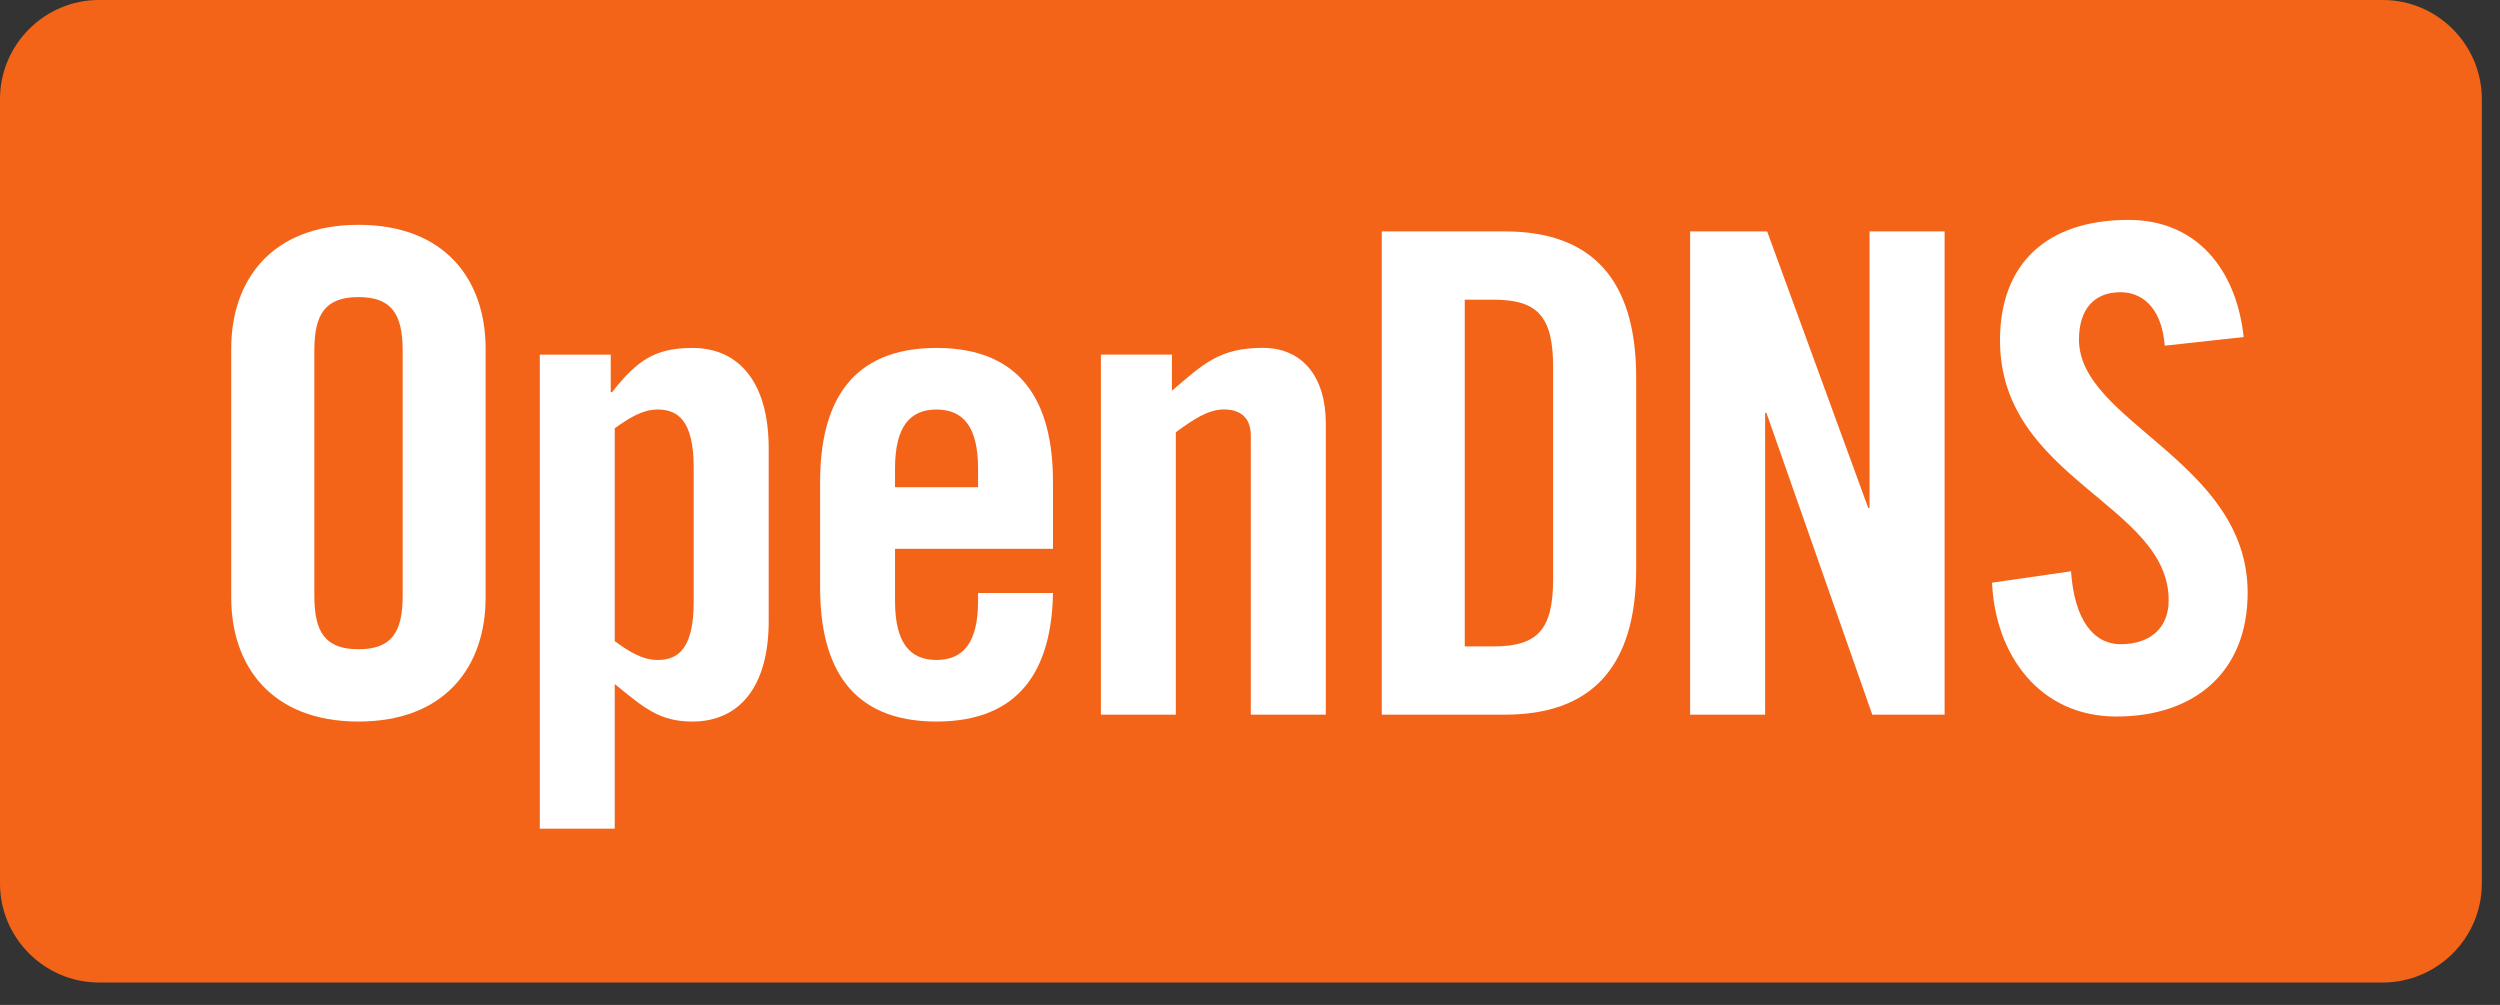
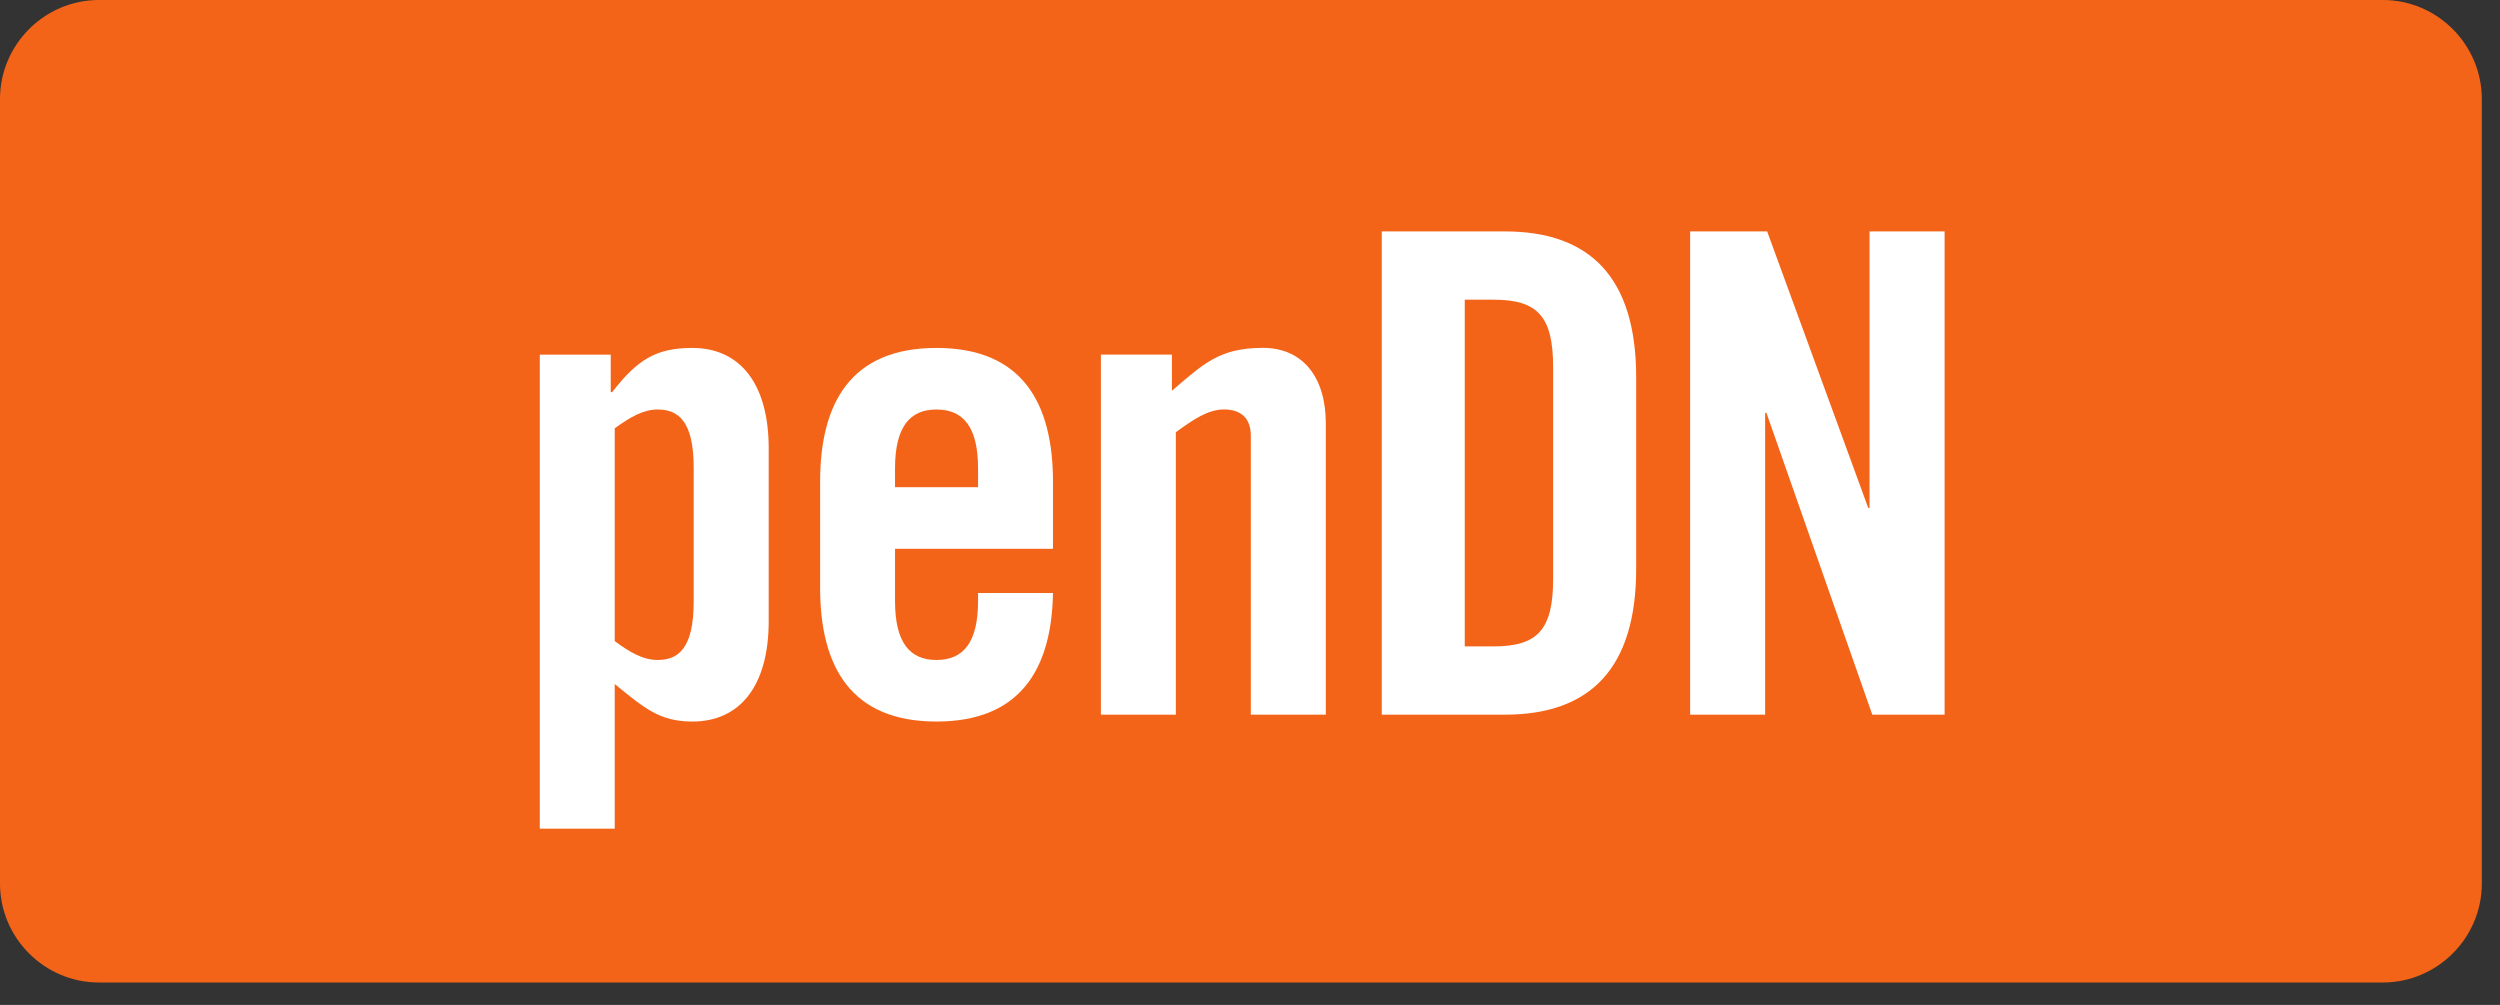
<svg xmlns="http://www.w3.org/2000/svg" width="102" height="41" viewBox="0 0 102 41" fill="none">
  <rect x="0" y="0" width="102" height="41" fill="#333333" stroke="none" />
-   <path d="M4.038 0C1.817 0 0 1.82 0 4.041V36.048C0 38.269 1.817 40.086 4.038 40.086H97.221C99.442 40.086 101.258 38.269 101.258 36.048V4.041C101.258 1.82 99.442 0 97.221 0H4.038Z" fill="#F36418" />
-   <path d="M12.825 24.301C12.825 25.78 13.259 26.489 14.625 26.489C15.991 26.489 16.429 25.78 16.429 24.301V14.309C16.429 12.83 15.991 12.121 14.625 12.121C13.259 12.121 12.825 12.83 12.825 14.309V24.301ZM9.434 14.222C9.434 11.438 11.075 9.173 14.625 9.173C18.179 9.173 19.813 11.438 19.813 14.222V24.387C19.813 27.172 18.179 29.439 14.625 29.439C11.075 29.439 9.434 27.172 9.434 24.387V14.222Z" fill="white" />
+   <path d="M4.038 0C1.817 0 0 1.82 0 4.041V36.048C0 38.269 1.817 40.086 4.038 40.086H97.221C99.442 40.086 101.258 38.269 101.258 36.048V4.041C101.258 1.82 99.442 0 97.221 0Z" fill="#F36418" />
  <path d="M25.081 26.158C25.681 26.602 26.228 26.927 26.831 26.927C27.65 26.927 28.303 26.489 28.303 24.547V19.085C28.303 17.146 27.65 16.708 26.831 16.708C26.228 16.708 25.681 17.04 25.081 17.474V26.158ZM24.918 14.471V15.999H24.975C25.982 14.713 26.718 14.196 28.25 14.196C30.163 14.196 31.363 15.618 31.363 18.293V25.342C31.363 28.021 30.163 29.439 28.25 29.439C26.911 29.439 26.284 28.889 25.081 27.908V33.809H22.024V14.471H24.918Z" fill="white" />
  <path d="M39.905 19.878V19.115C39.905 17.418 39.302 16.708 38.208 16.708C37.117 16.708 36.517 17.418 36.517 19.115V19.878H39.905ZM42.962 22.39H36.517V24.52C36.517 26.217 37.117 26.927 38.208 26.927C39.302 26.927 39.905 26.217 39.905 24.52V24.195H42.962C42.908 27.305 41.622 29.439 38.208 29.439C34.714 29.439 33.461 27.199 33.461 23.976V19.659C33.461 16.437 34.714 14.196 38.208 14.196C41.705 14.196 42.962 16.437 42.962 19.659V22.39Z" fill="white" />
  <path d="M44.917 29.158V14.468H47.814V15.943C49.094 14.849 49.75 14.193 51.527 14.193C53.138 14.193 54.093 15.37 54.093 17.279V29.158H51.033V17.773C51.033 17.037 50.599 16.705 49.943 16.705C49.286 16.705 48.686 17.116 47.974 17.634V29.158H44.917Z" fill="white" />
  <path d="M59.762 26.373H60.935C62.738 26.373 63.368 25.691 63.368 23.614V14.988C63.368 12.91 62.738 12.227 60.935 12.227H59.762V26.373ZM56.377 9.442H61.403C64.9 9.442 66.756 11.352 66.756 15.393V23.206C66.756 27.249 64.9 29.158 61.403 29.158H56.377V9.442Z" fill="white" />
  <path d="M68.957 29.158V9.442H72.1L76.224 20.723H76.277V9.442H79.34V29.158H76.389L72.07 16.845H72.017V29.158H68.957Z" fill="white" />
-   <path d="M88.323 14.103C88.184 12.413 87.282 11.922 86.52 11.922C85.426 11.922 84.822 12.632 84.822 13.858C84.822 17.219 91.704 18.83 91.704 24.183C91.704 27.438 89.516 29.234 86.351 29.234C83.211 29.234 81.408 26.721 81.275 23.773L84.498 23.309C84.633 25.303 85.426 26.284 86.52 26.284C87.693 26.284 88.482 25.654 88.482 24.487C88.482 20.574 81.6 19.54 81.6 13.888C81.6 10.749 83.513 8.972 86.844 8.972C89.603 8.972 91.24 10.964 91.542 13.752L88.323 14.103Z" fill="white" />
</svg>